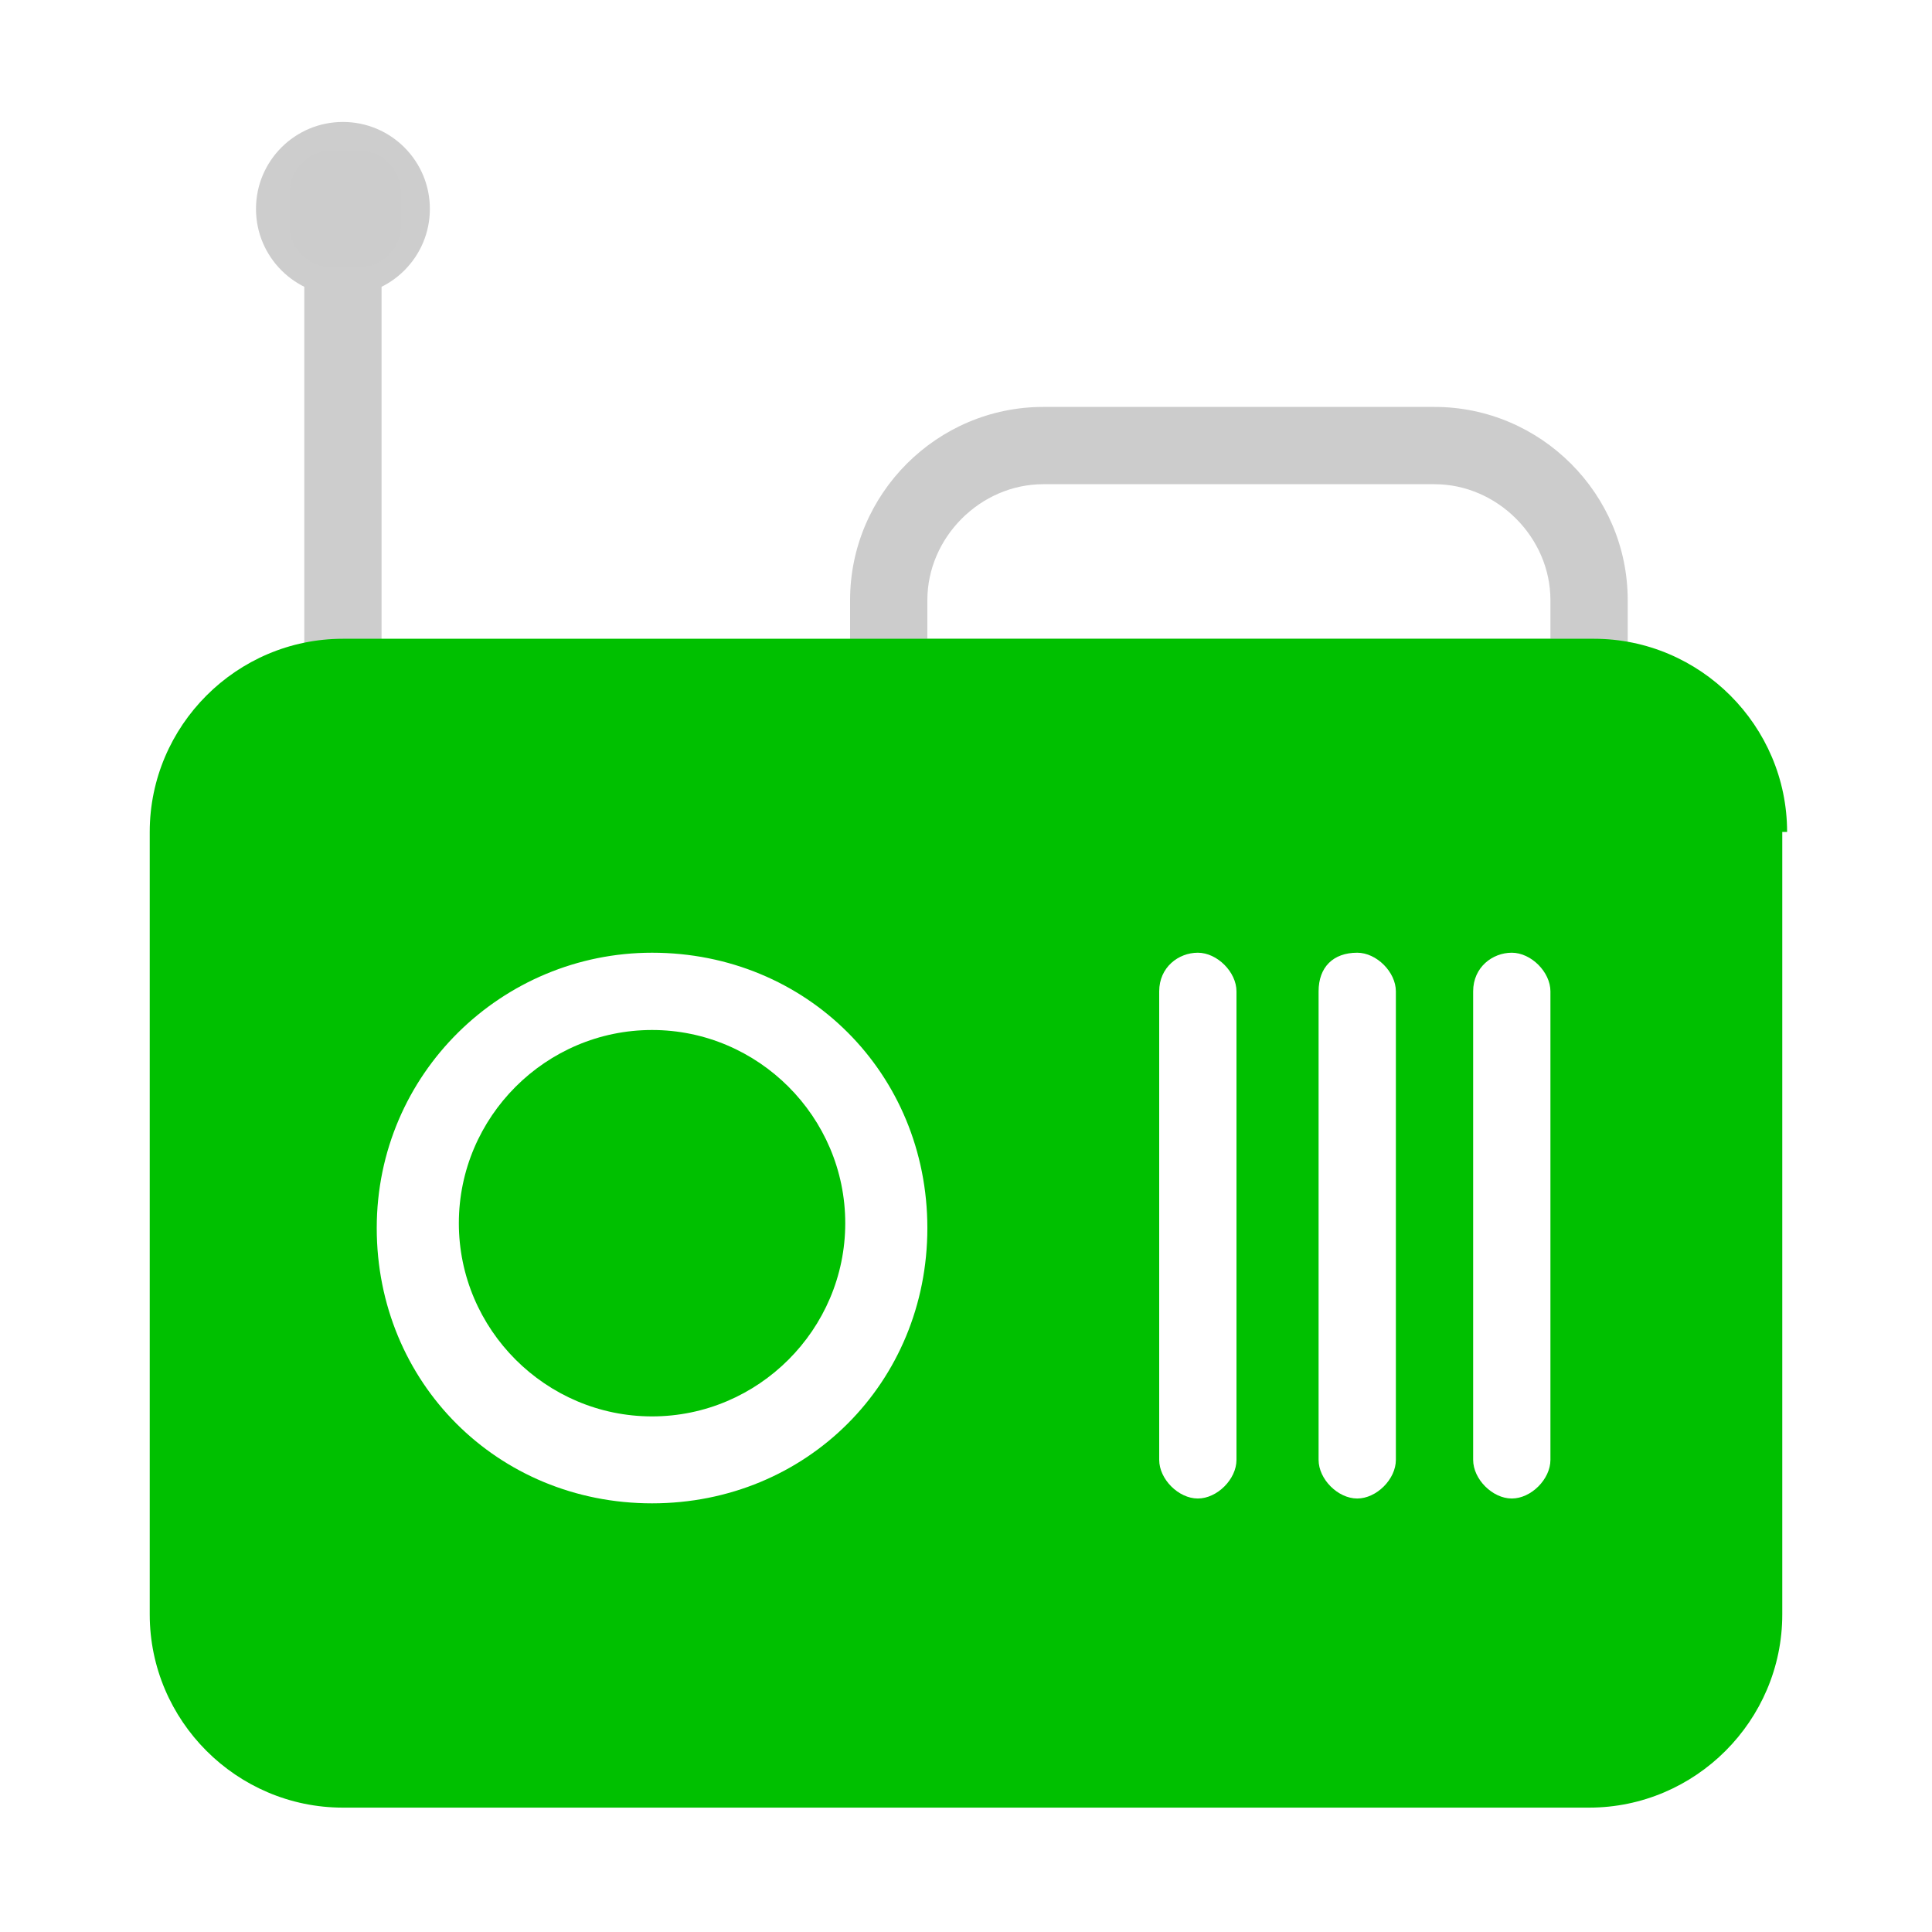
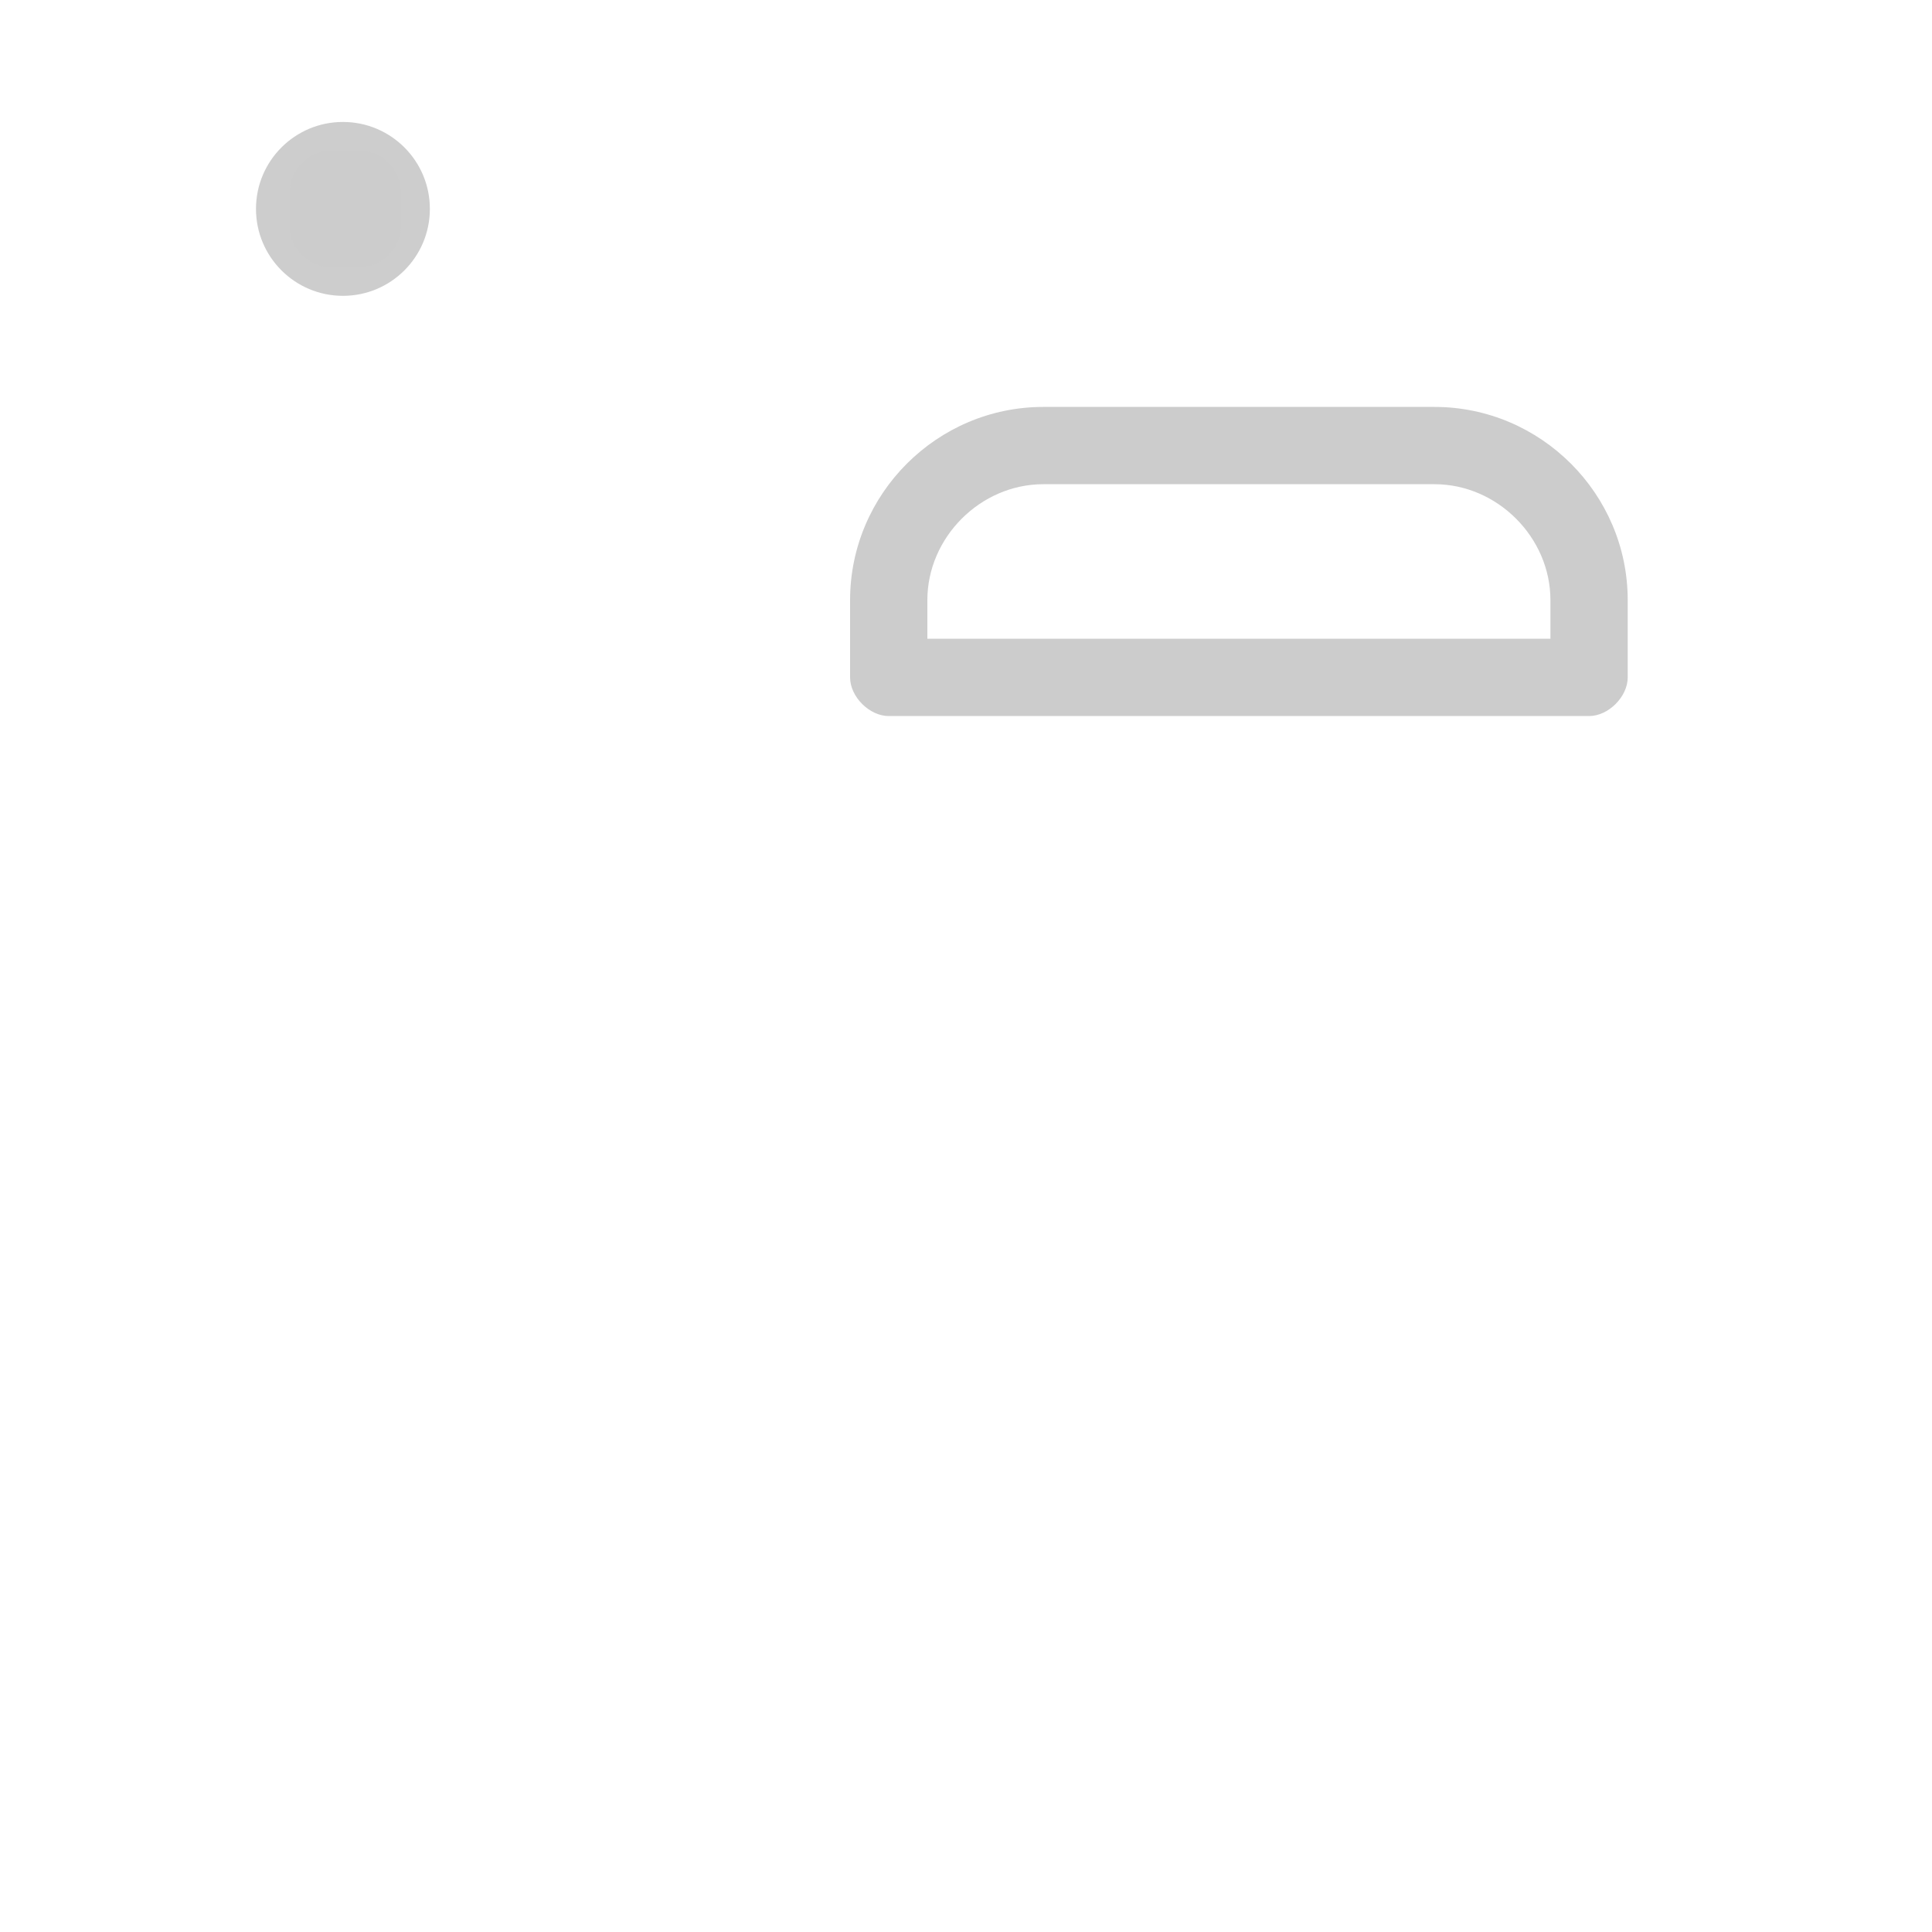
<svg xmlns="http://www.w3.org/2000/svg" version="1.1" id="Layer_1" x="0px" y="0px" viewBox="0 0 40 40" style="enable-background:new 0 0 40 40;" xml:space="preserve">
  <style type="text/css">
	.st0{fill-rule:evenodd;clip-rule:evenodd;fill:#CCCCCC;}
	.st1{fill-rule:evenodd;clip-rule:evenodd;fill:#CDCDCD;}
	.st2{fill-rule:evenodd;clip-rule:evenodd;fill:#00C000;}
	.st3{fill:#CDCDCD;}
	.st4{fill:#00C000;}
</style>
  <g id="noun-radio-4166978" transform="translate(-5.5 -3.875)">
    <path id="Path_1577" class="st0" d="M39.2,16.3c0-2.2-1.8-4-4-4c0,0,0,0,0,0h-8.1c-2.2,0-4,1.8-4,4v1.6c0,0.4,0.4,0.8,0.8,0.8h14.5   c0.4,0,0.8-0.4,0.8-0.8L39.2,16.3z M37.6,17.1v-0.8c0-1.3-1.1-2.4-2.4-2.4c0,0,0,0,0,0h-8.1c-1.3,0-2.4,1.1-2.4,2.4c0,0,0,0,0,0   v0.8H37.6z" />
-     <path id="Path_1578" class="st1" d="M13.4,17.9V8.2c0-0.4-0.4-0.8-0.8-0.8c-0.4,0-0.8,0.4-0.8,0.8v9.7c0,0.4,0.4,0.8,0.8,0.8   C13,18.7,13.4,18.4,13.4,17.9z" />
-     <path id="Path_1579" class="st2" d="M42.5,21.1c0-2.2-1.8-4-4-4H12.6c-2.2,0-4,1.8-4,4v16.2c0,2.2,1.8,4,4,4h25.8c2.2,0,4-1.8,4-4   V21.1z M19,23.6c-3.1,0-5.7,2.5-5.7,5.7s2.5,5.7,5.7,5.7s5.7-2.5,5.7-5.7l0,0C24.7,26.1,22.2,23.6,19,23.6L19,23.6z M36,24.4v9.7   c0,0.4,0.4,0.8,0.8,0.8s0.8-0.4,0.8-0.8v-9.7c0-0.4-0.4-0.8-0.8-0.8S36,23.9,36,24.4z M32.8,24.4v9.7c0,0.4,0.4,0.8,0.8,0.8   c0.4,0,0.8-0.4,0.8-0.8v-9.7c0-0.4-0.4-0.8-0.8-0.8C33.1,23.6,32.8,23.9,32.8,24.4z M29.5,24.4v9.7c0,0.4,0.4,0.8,0.8,0.8   s0.8-0.4,0.8-0.8v-9.7c0-0.4-0.4-0.8-0.8-0.8S29.5,23.9,29.5,24.4z M19,25.2c2.2,0,4,1.8,4,4s-1.8,4-4,4s-4-1.8-4-4l0,0   C15,27,16.8,25.2,19,25.2C19,25.2,19,25.2,19,25.2L19,25.2z" />
    <circle id="Ellipse_78" class="st3" cx="12.6" cy="8.2" r="1.8" />
    <path id="Path_1580" class="st0" d="M13.8,7.8C13.8,7.4,13.4,7,13,7l0,0h-0.7c-0.4,0-0.8,0.4-0.8,0.8v0v0.8c0,0.4,0.4,0.8,0.8,0.8   h0H13c0.4,0,0.8-0.4,0.8-0.8v0V7.8z M12.5,8.2L12.5,8.2h0.1H12.5L12.5,8.2L12.5,8.2z" />
  </g>
  <rect x="-64.1" y="-3.1" class="st4" width="53.2" height="53.2" />
</svg>